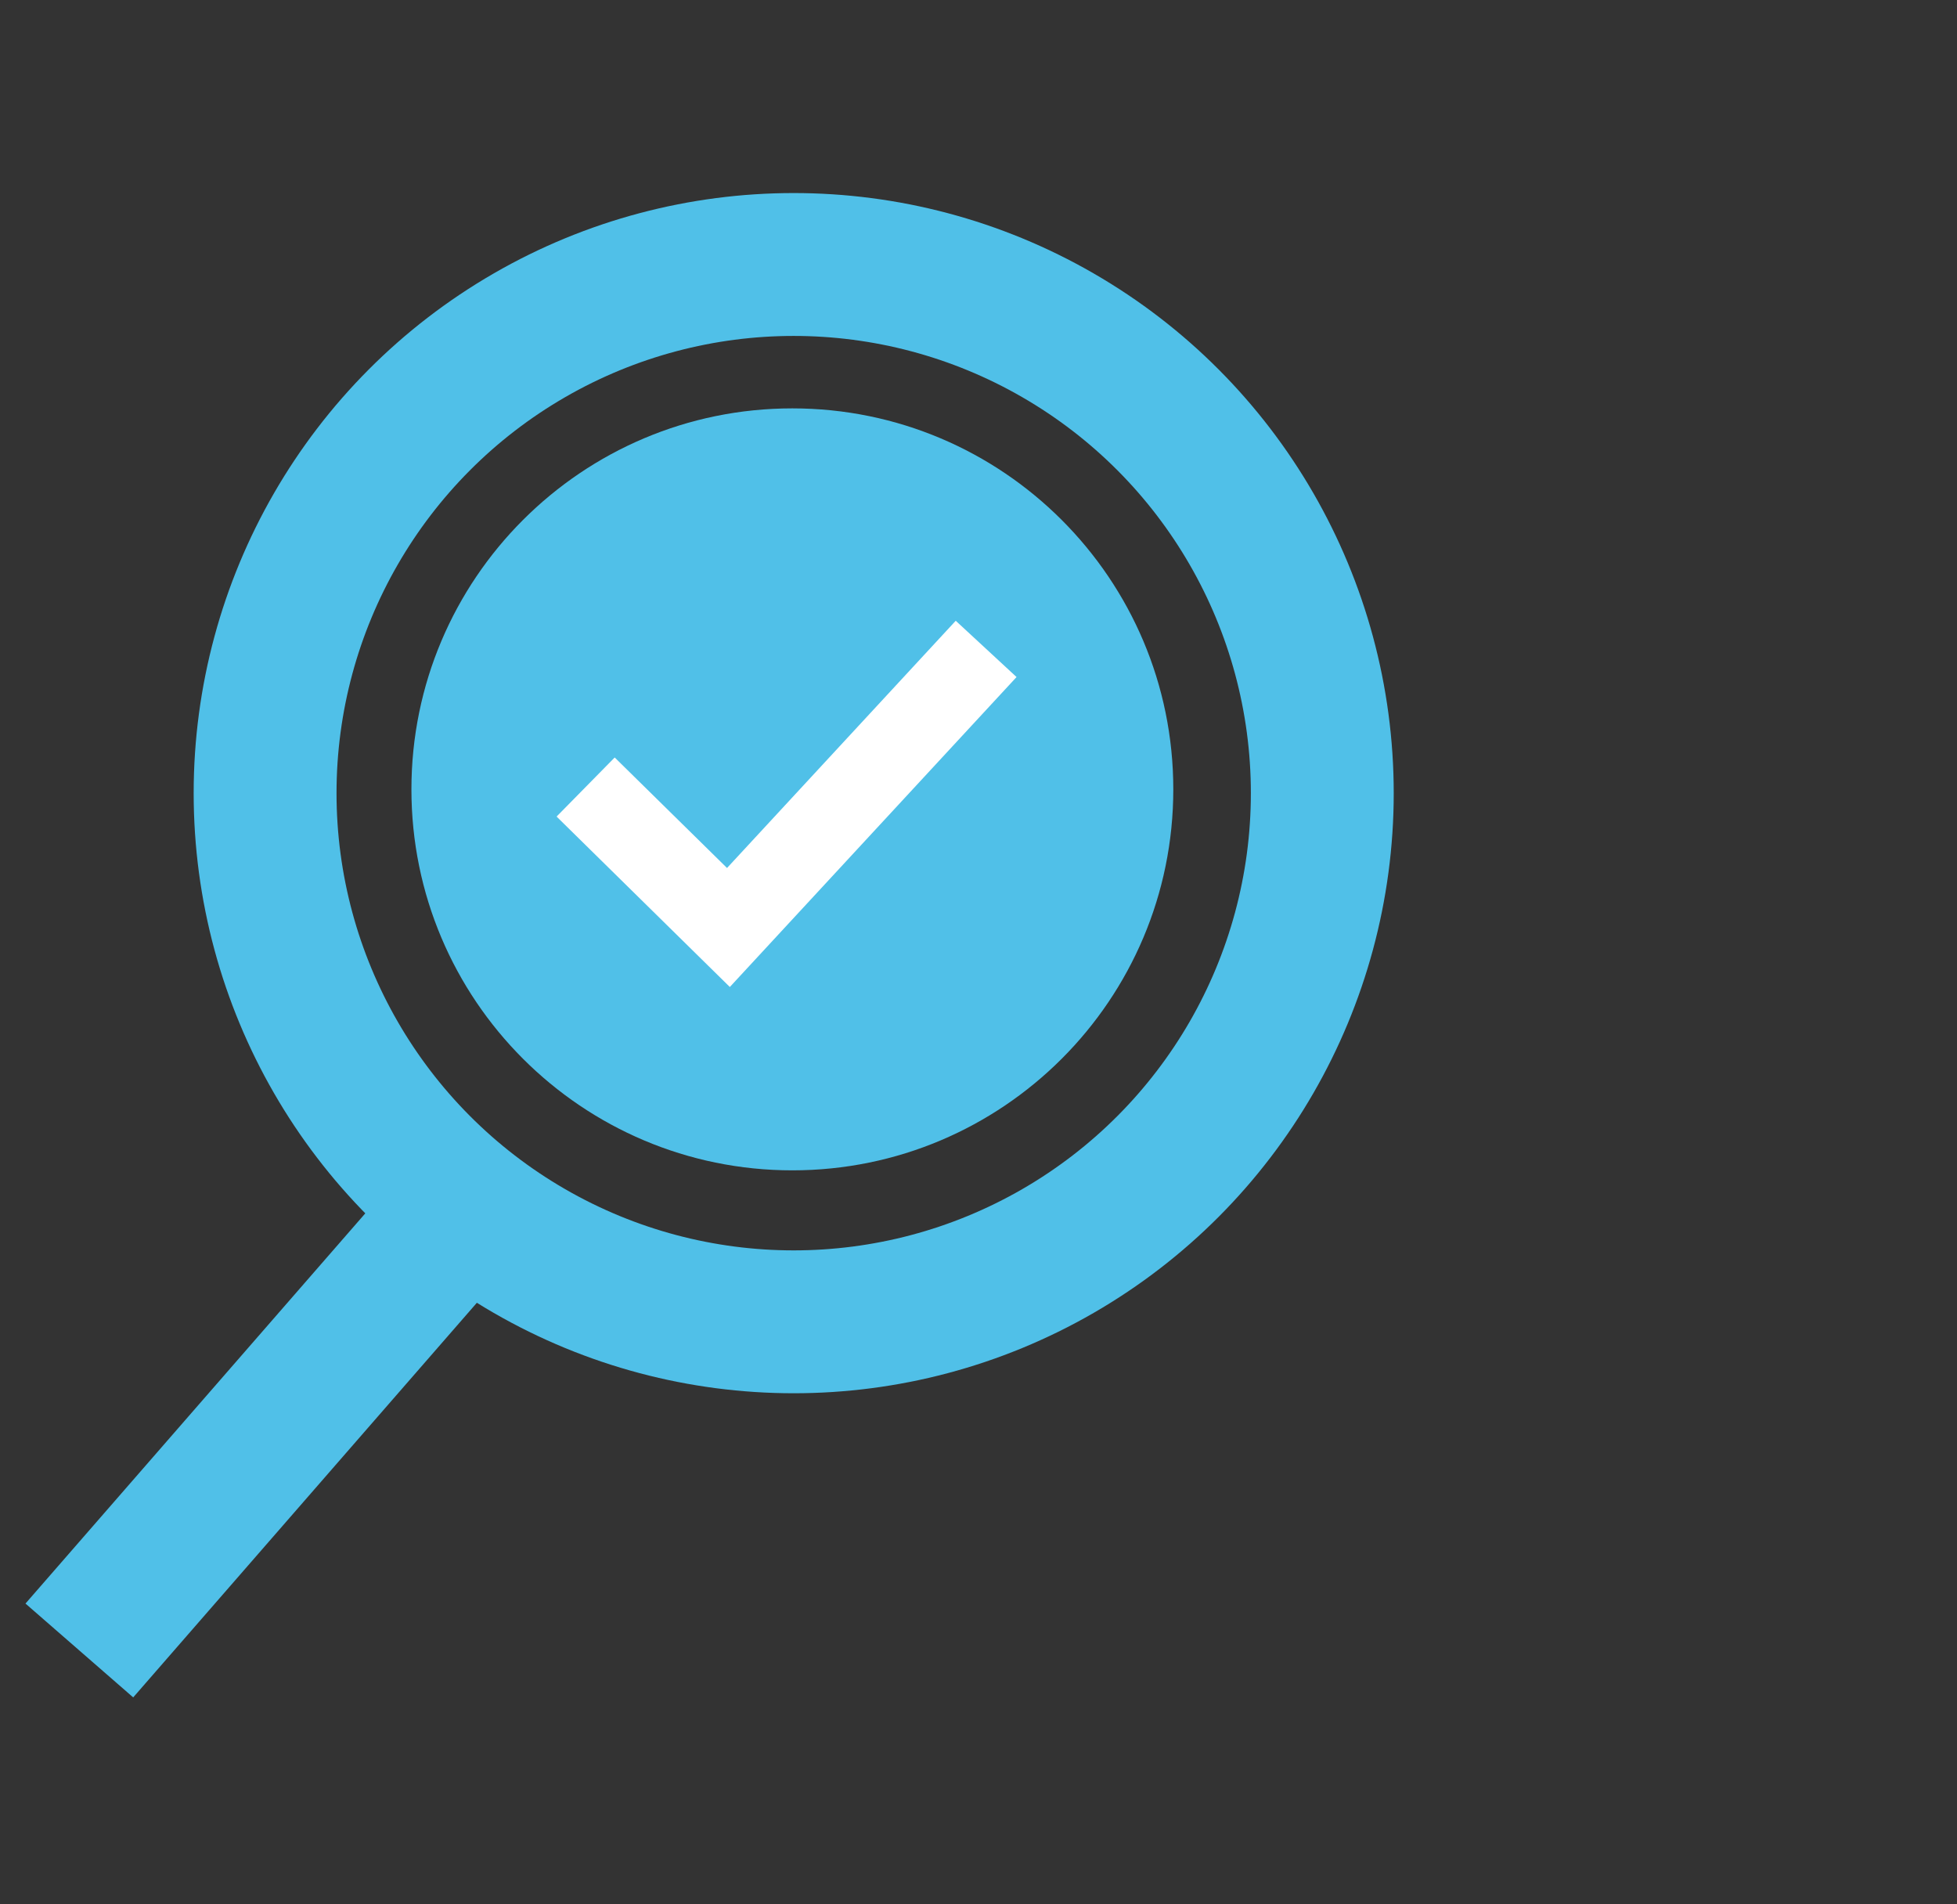
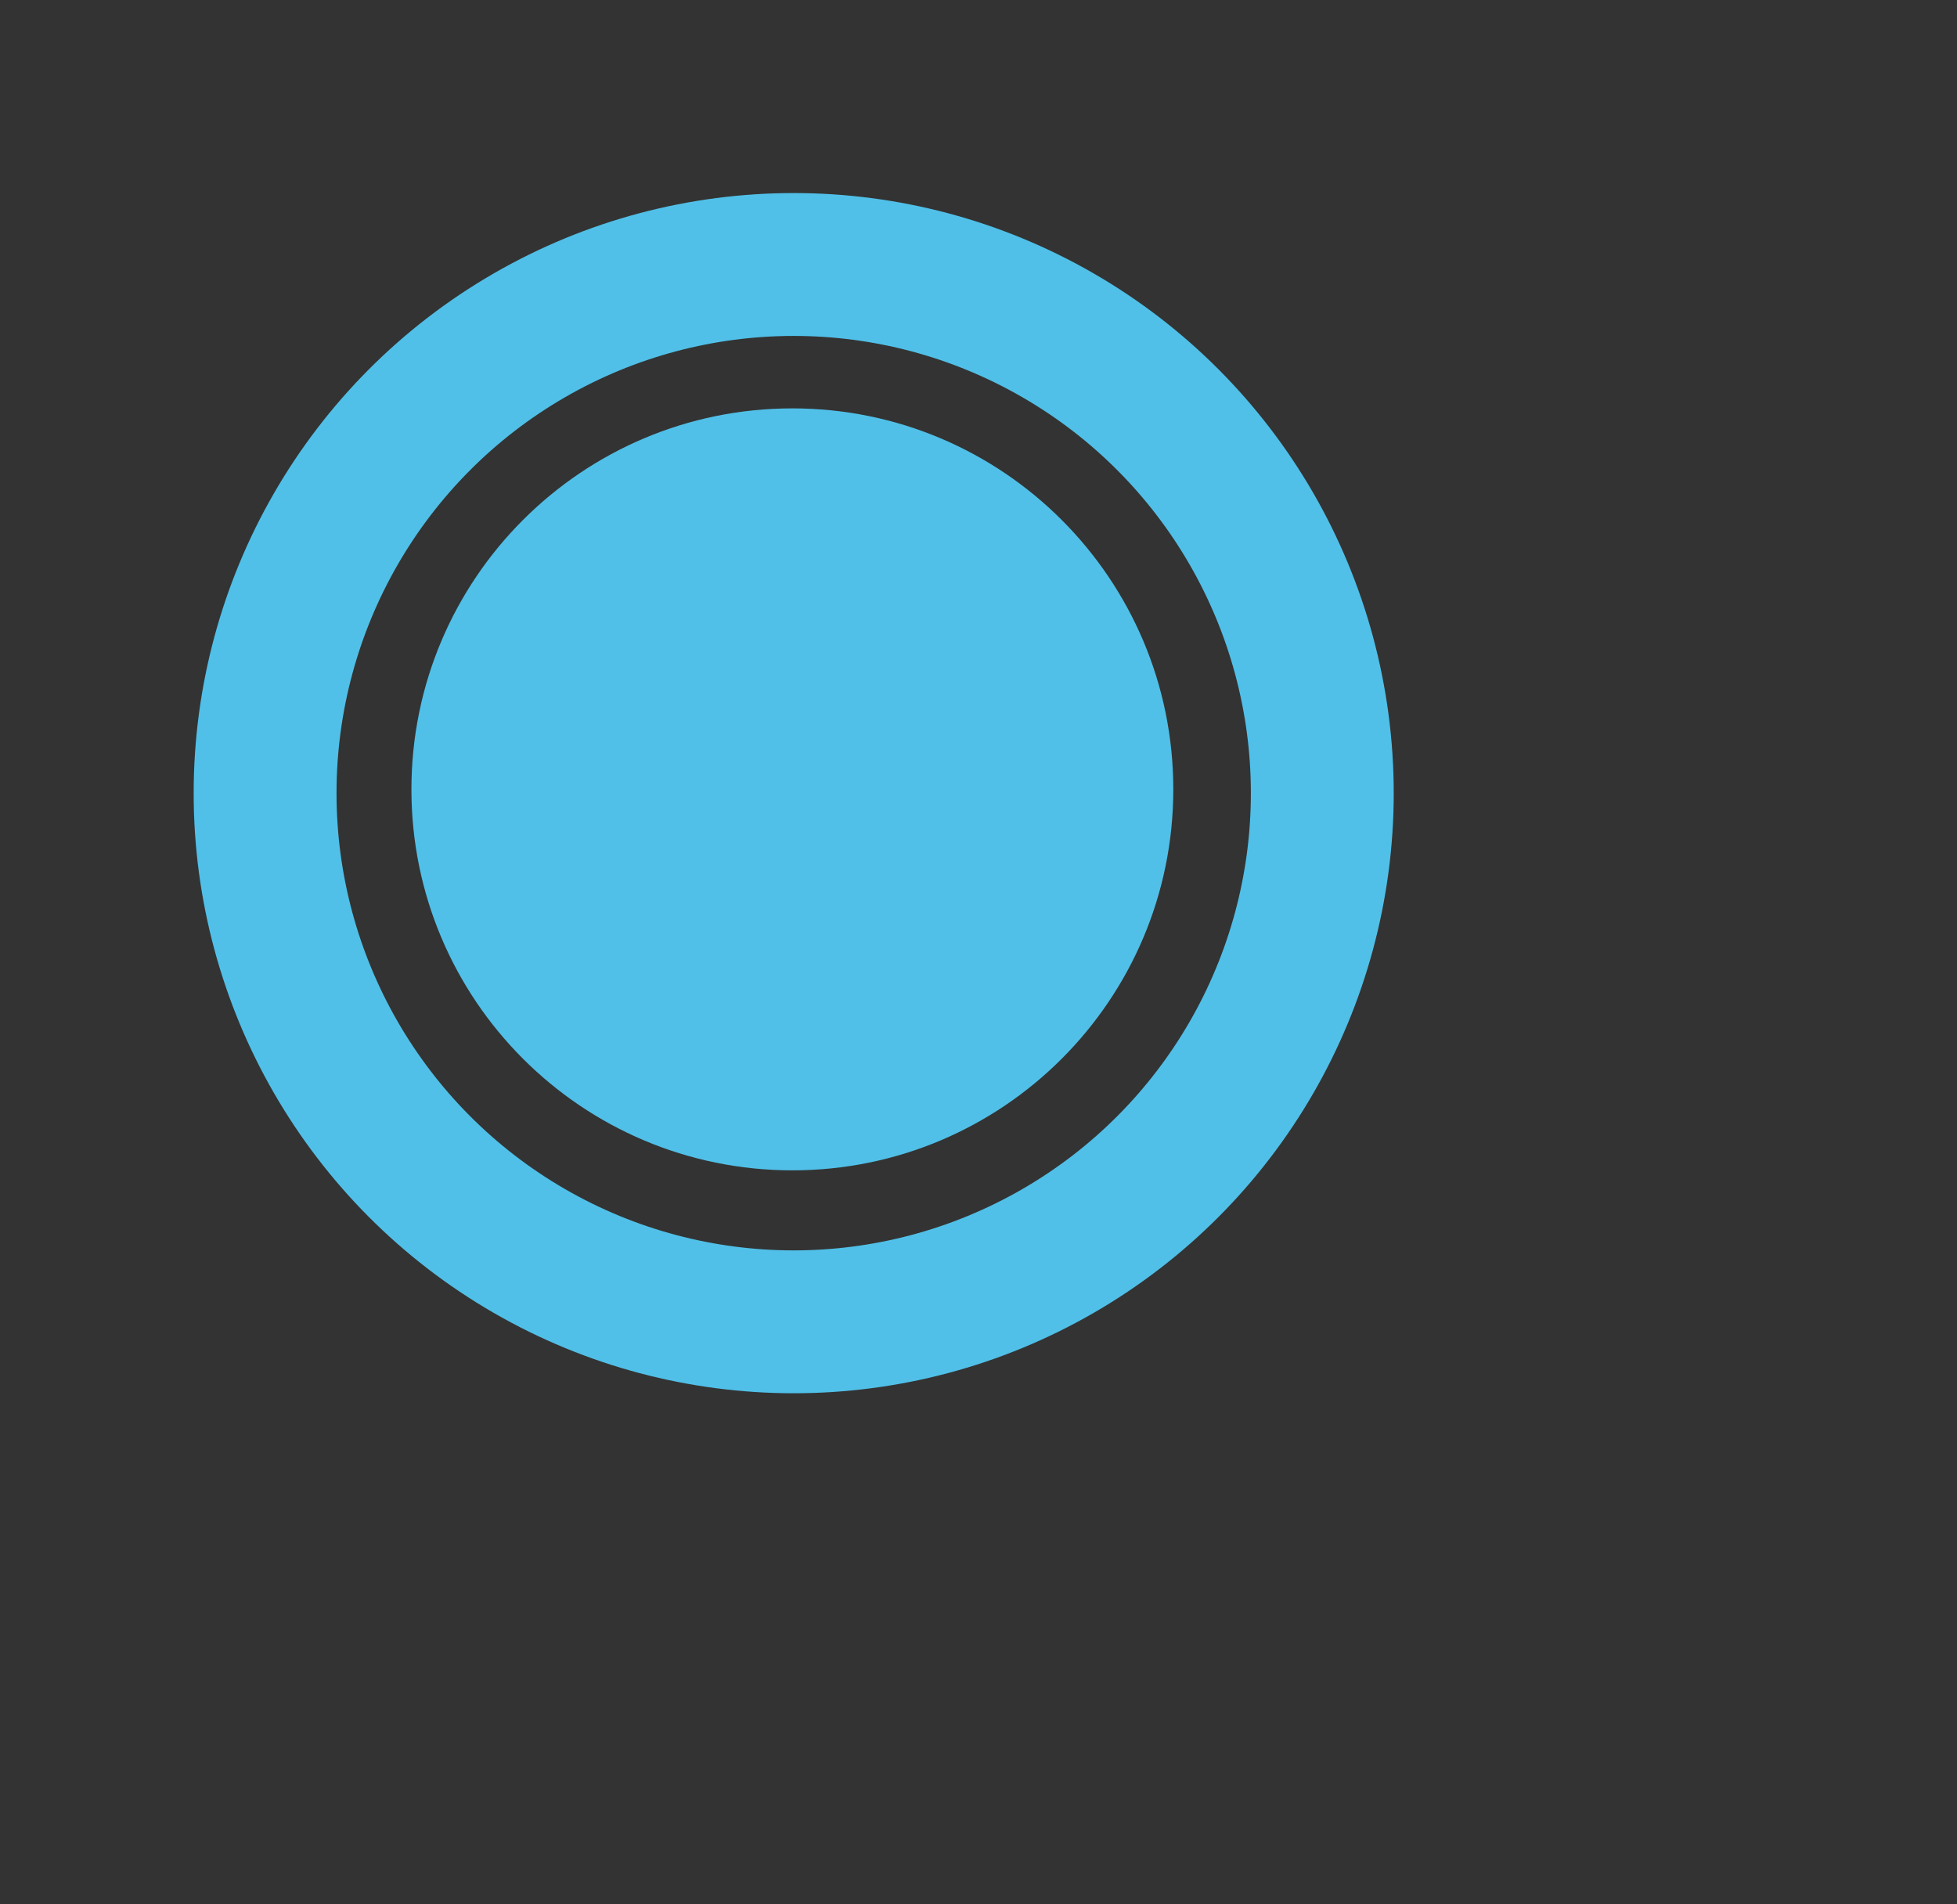
<svg xmlns="http://www.w3.org/2000/svg" fill="none" viewBox="0 0 74 72" height="72" width="74">
  <rect x="0" y="0" width="74" height="72" fill="#333333" stroke="none" />
  <circle stroke-width="5.402" stroke="#50C0E8" r="19.988" cy="29.988" cx="30.012" />
-   <path stroke-width="5.402" stroke="#50C0E8" d="M17.586 45.655L3 62.402" />
  <path fill="#50C0E8" d="M44.366 29.844C44.366 37.8 37.917 44.249 29.961 44.249C22.006 44.249 15.557 37.8 15.557 29.844C15.557 21.889 22.006 15.44 29.961 15.44C37.917 15.44 44.366 21.889 44.366 29.844Z" />
-   <path stroke-width="3.133" stroke="white" d="M22.145 29.756L27.544 35.067L37.289 24.534" />
</svg>